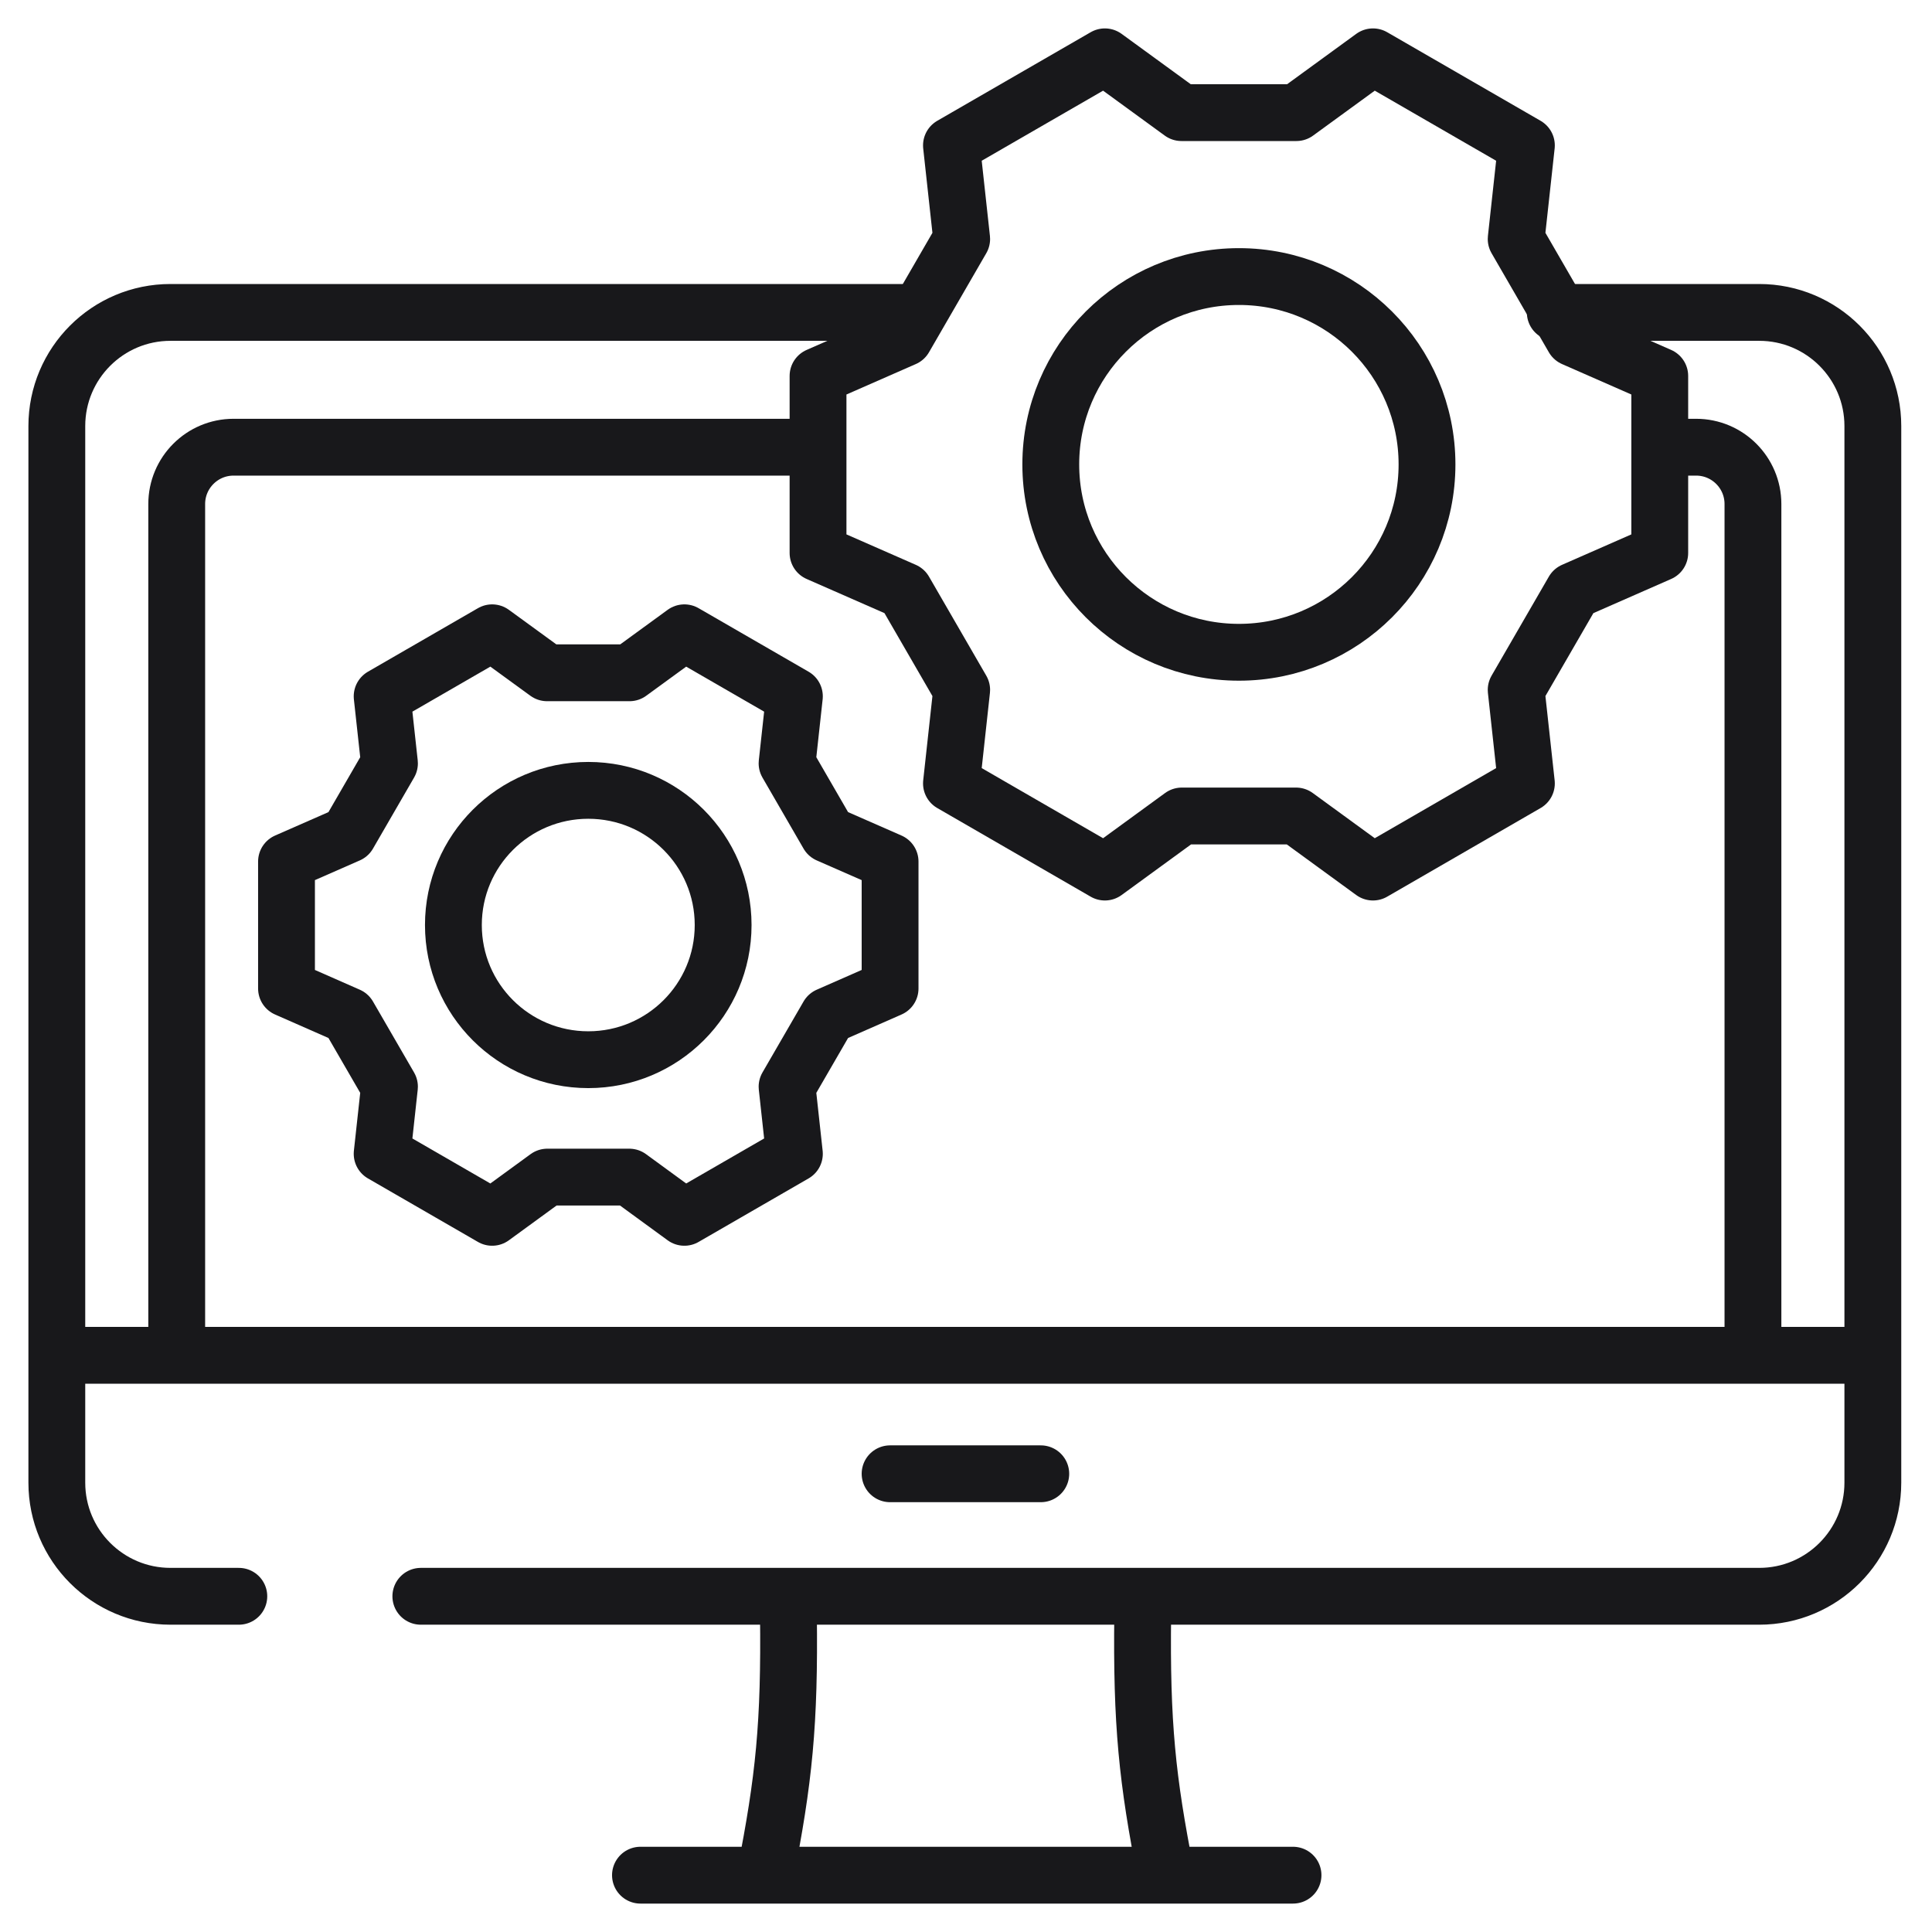
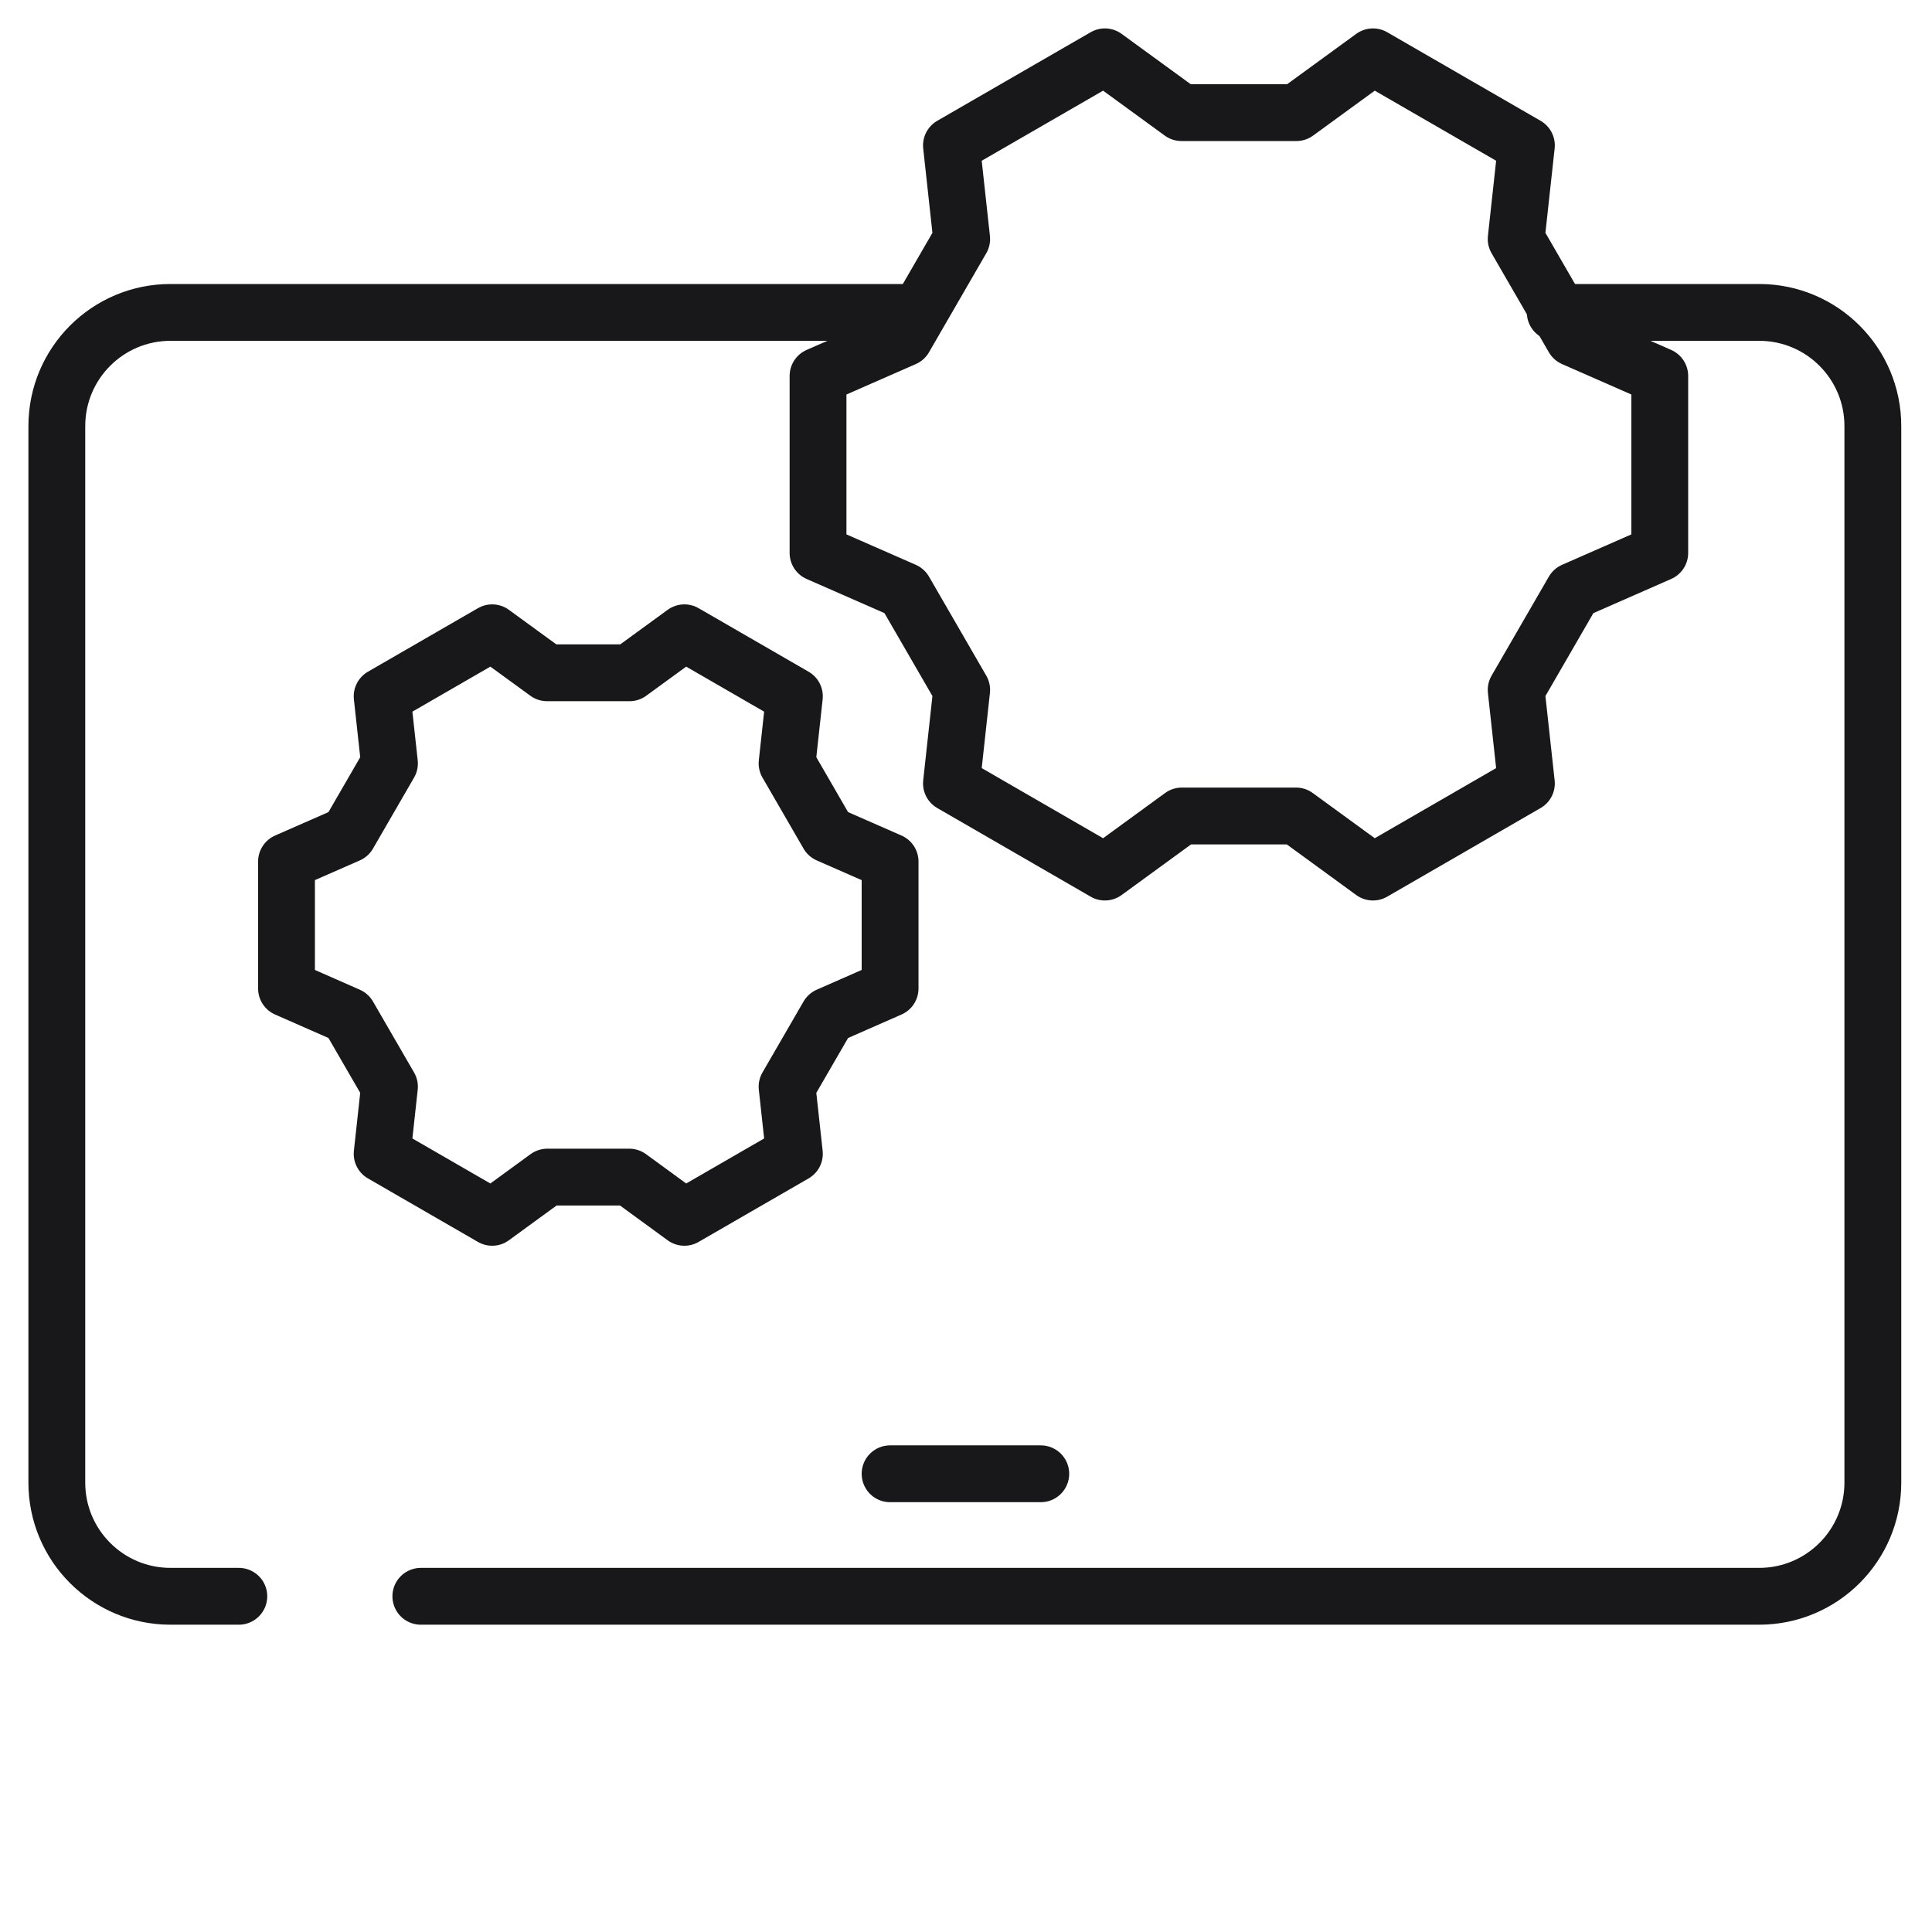
<svg xmlns="http://www.w3.org/2000/svg" width="34" height="34" viewBox="0 0 34 34" fill="none">
  <path d="M7.406 28.092H30.959C32.064 28.092 32.959 27.196 32.959 26.092V7.498C32.959 6.394 32.064 5.498 30.959 5.498H27.37M4.203 28.092H3C1.895 28.092 1 27.196 1 26.092V7.498C1 6.394 1.895 5.498 3 5.498H16.112" stroke="#18181B" stroke-linecap="round" />
-   <path d="M30.849 23.851V8.87C30.849 8.318 30.401 7.87 29.849 7.87H29.325M30.849 23.851H3.11M30.849 23.851H33M3.11 23.851V8.87C3.11 8.318 3.558 7.87 4.11 7.87H14.46M3.11 23.851H1.066" stroke="#18181B" />
  <path d="M15.664 25.936H18.316" stroke="#18181B" stroke-linecap="round" stroke-linejoin="round" />
-   <path d="M13.875 28.4C13.899 30.332 13.797 31.324 13.465 33H11.271H20.52M20.11 28.4C20.086 30.332 20.188 31.324 20.52 33M20.52 33H22.755" stroke="#18181B" stroke-linecap="round" stroke-linejoin="round" />
-   <path d="M21.803 11.479C23.631 11.479 25.113 9.999 25.113 8.173C25.113 6.347 23.631 4.867 21.803 4.867C19.974 4.867 18.492 6.347 18.492 8.173C18.492 9.999 19.974 11.479 21.803 11.479Z" stroke="#18181B" stroke-miterlimit="10" stroke-linecap="round" stroke-linejoin="round" />
  <path d="M26.682 4.206L26.862 2.559L24.162 1L22.814 1.982H20.792L19.444 1L16.744 2.559L16.924 4.206L15.916 5.949L14.396 6.616V9.731L15.916 10.398L16.924 12.141L16.744 13.787L19.444 15.347L20.798 14.36H22.808L24.162 15.347L26.862 13.787L26.682 12.141L27.69 10.398L29.209 9.731V6.616L27.69 5.949C27.354 5.368 27.018 4.787 26.682 4.206Z" stroke="#18181B" stroke-miterlimit="10" stroke-linecap="round" stroke-linejoin="round" />
-   <path d="M10.353 18.649C11.664 18.649 12.726 17.588 12.726 16.279C12.726 14.97 11.664 13.909 10.353 13.909C9.041 13.909 7.979 14.97 7.979 16.279C7.979 17.588 9.041 18.649 10.353 18.649Z" stroke="#18181B" stroke-miterlimit="10" stroke-linecap="round" stroke-linejoin="round" />
  <path d="M13.851 13.434L13.98 12.254L12.044 11.136L11.078 11.84H9.628L8.661 11.136L6.725 12.254L6.854 13.434L6.131 14.684L5.042 15.162V17.396L6.131 17.875L6.854 19.124L6.725 20.305L8.661 21.423L9.632 20.715H11.074L12.044 21.423L13.98 20.305L13.851 19.124L14.574 17.875L15.664 17.396V15.162L14.574 14.684C14.333 14.267 14.092 13.851 13.851 13.434Z" stroke="#18181B" stroke-miterlimit="10" stroke-linecap="round" stroke-linejoin="round" />
</svg>